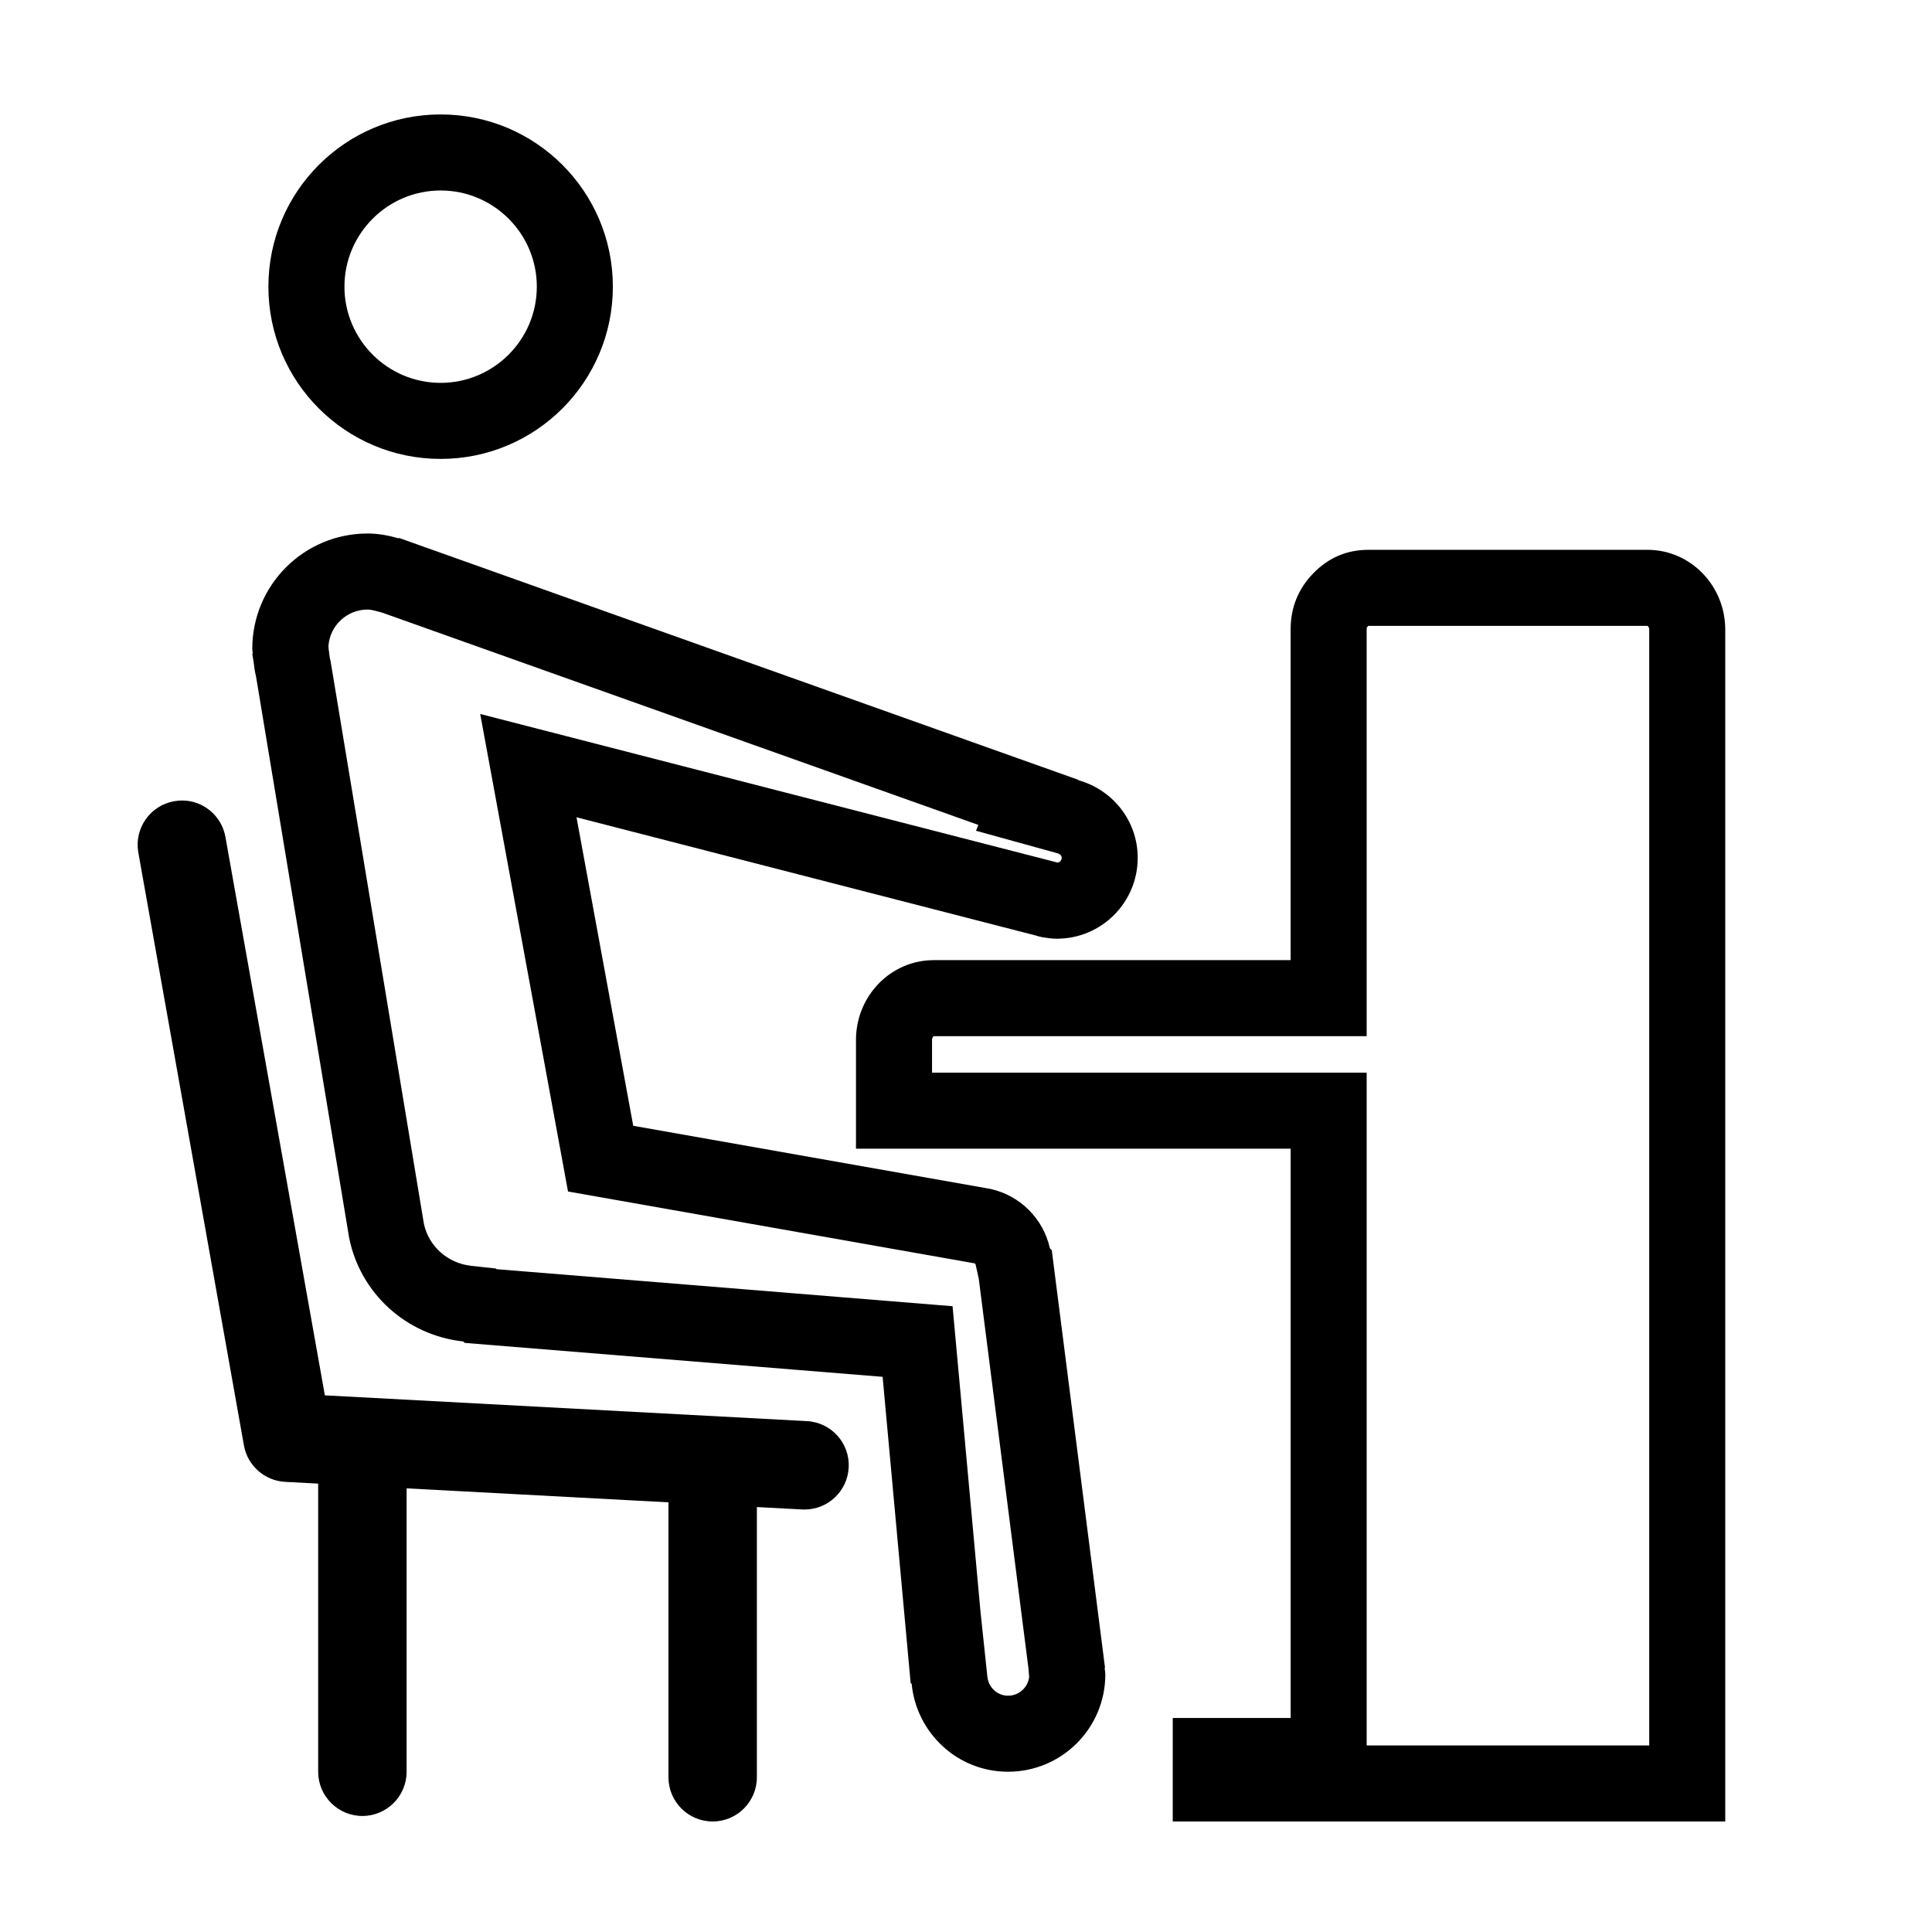
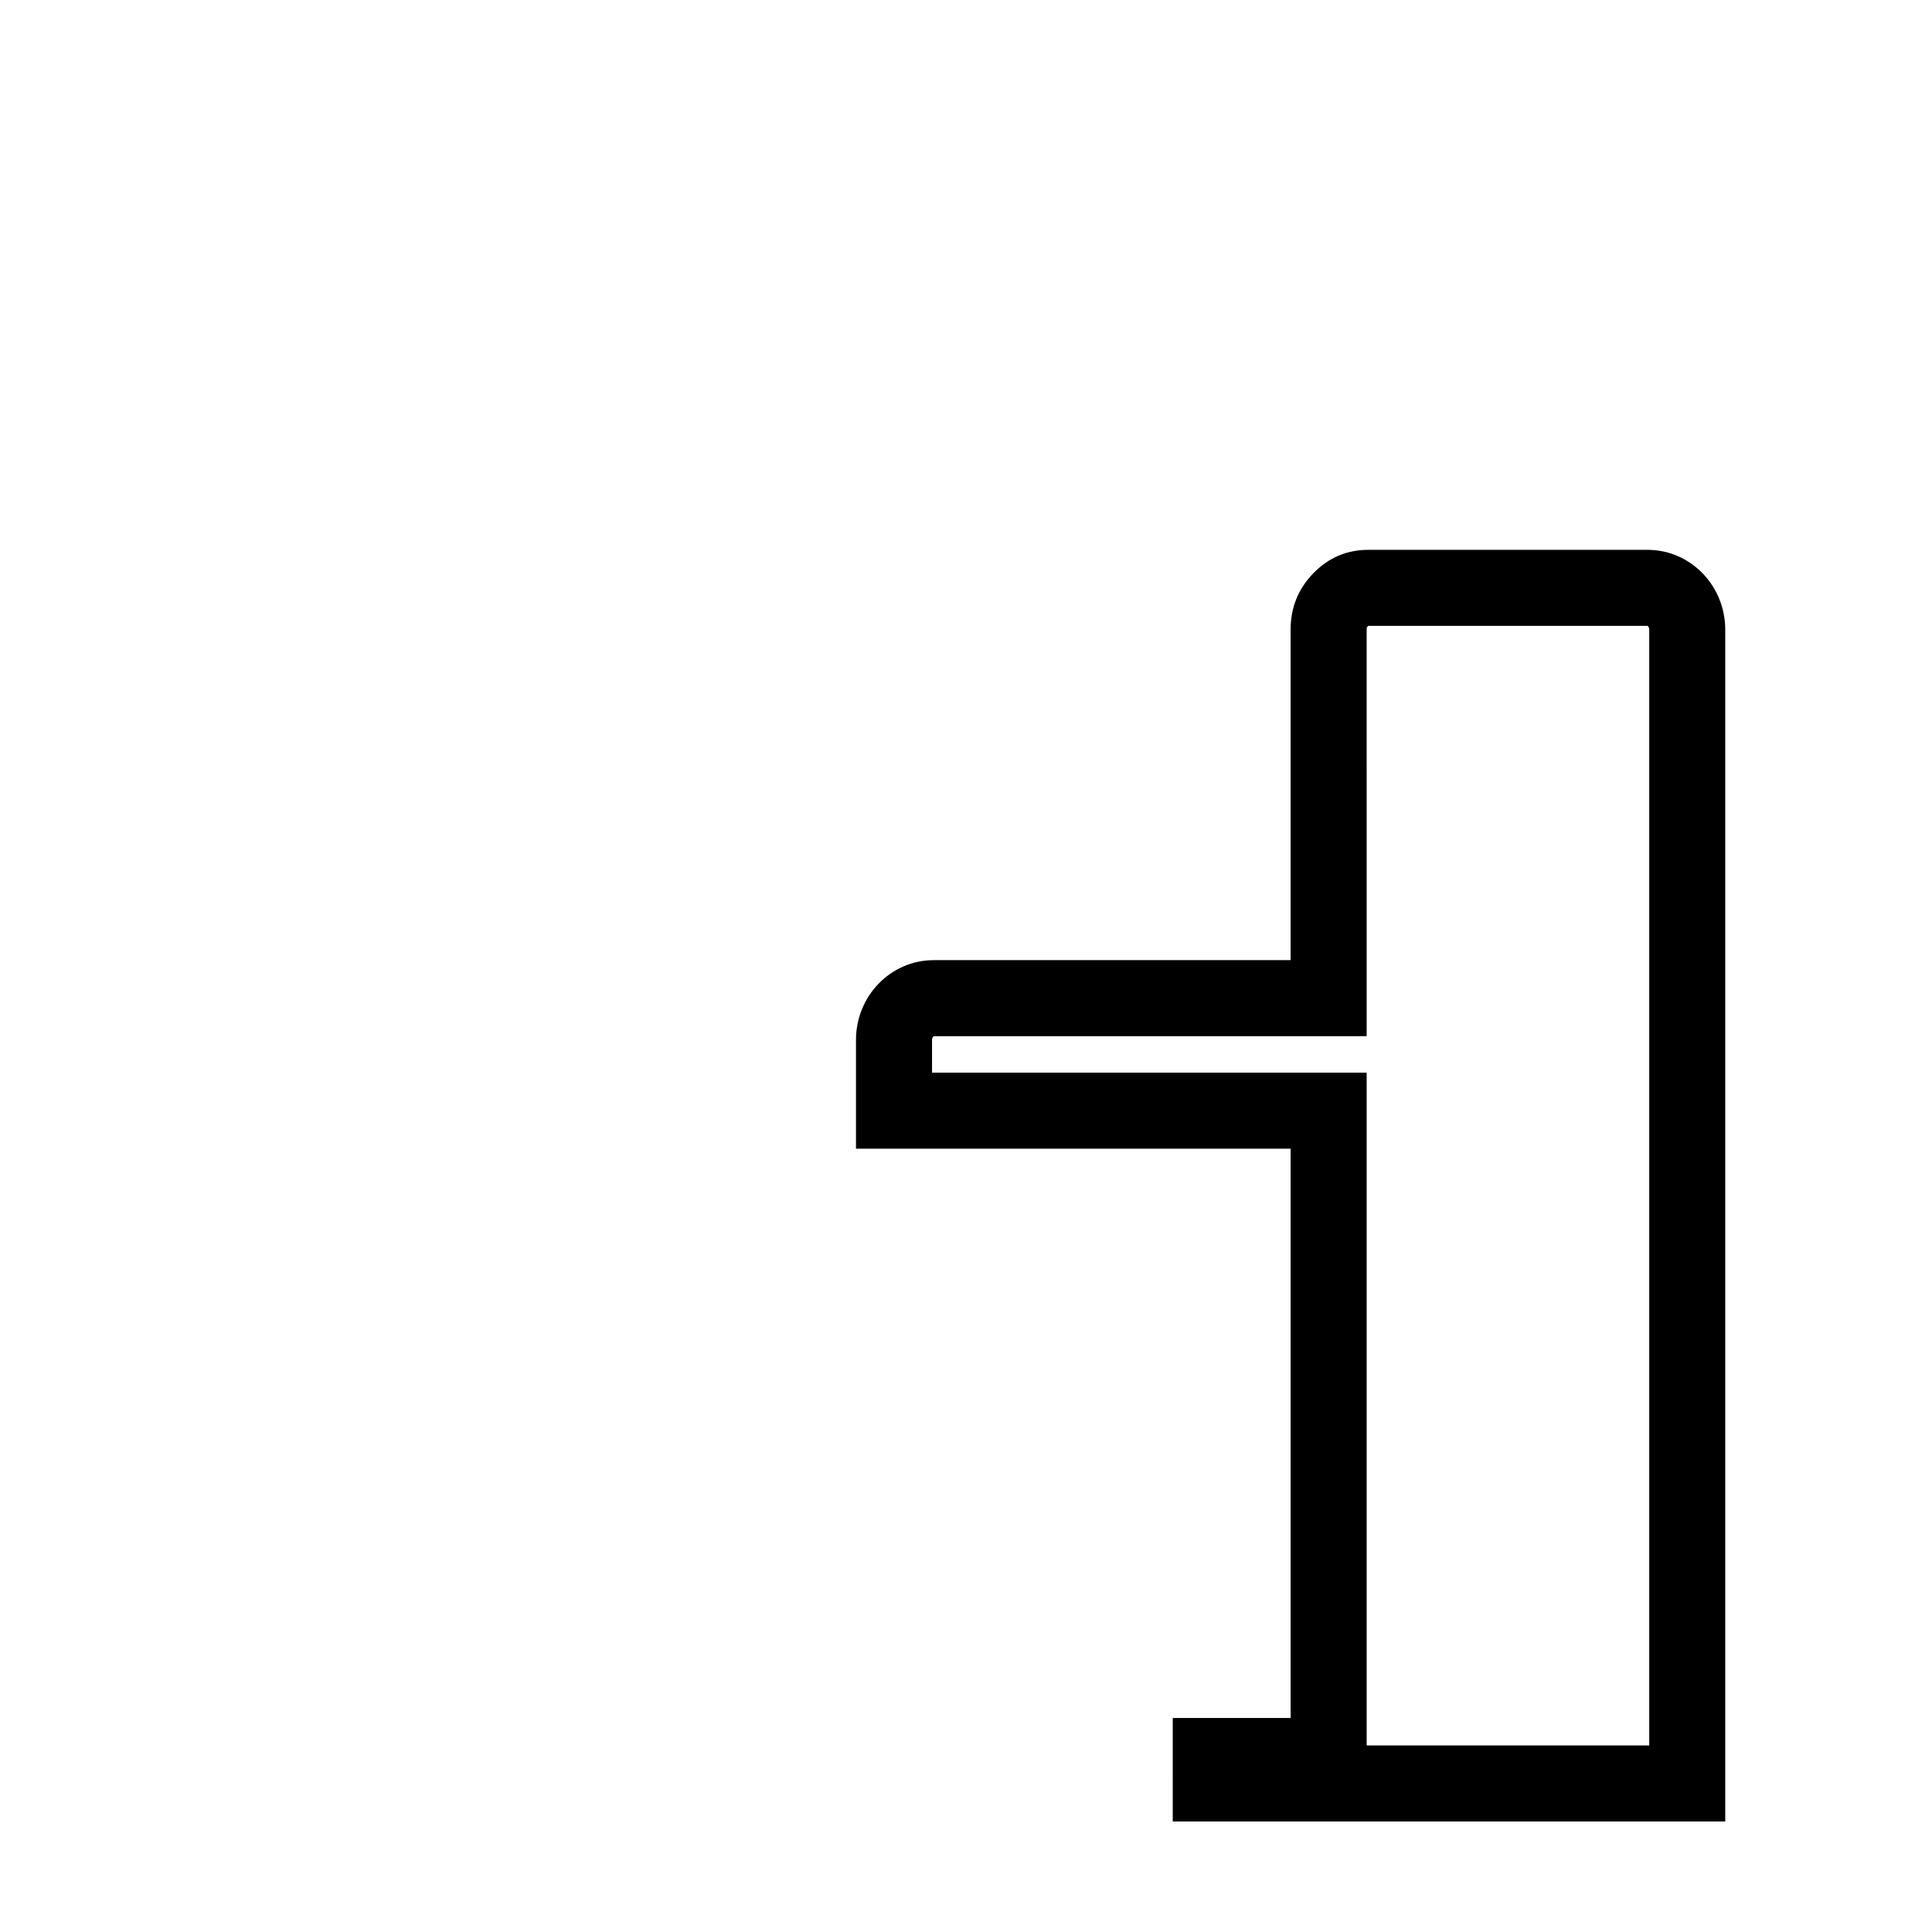
<svg xmlns="http://www.w3.org/2000/svg" fill="#000000" width="800px" height="800px" version="1.1" viewBox="144 144 512 512">
  <g>
-     <path d="m192.27 356.14c-0.699 0-1.41 0.066-2.125 0.195-6.379 1.133-10.621 7.215-9.488 13.598l27.988 157.12c0.945 5.359 5.477 9.355 10.914 9.652l8.758 0.469v76.352c0 6.481 5.254 11.723 11.719 11.723 6.469 0 11.723-5.254 11.723-11.723l-0.004-75.098 69.391 3.703v72.855c0 6.481 5.25 11.723 11.719 11.723 6.465 0 11.715-5.254 11.715-11.723v-71.602l12 0.637c0.207 0.012 0.418 0.016 0.637 0.016 6.184 0 11.359-4.848 11.688-11.098 0.363-6.465-4.594-11.984-11.062-12.328l-127.75-6.832-26.348-147.96c-1.008-5.66-5.902-9.68-11.477-9.68z" />
-     <path d="m260.77 194.48c14.055 0 25.492 11.43 25.492 25.488 0 14.062-11.438 25.496-25.492 25.496-14.051 0-25.488-11.438-25.488-25.496 0.008-14.051 11.438-25.488 25.488-25.488m0-20.152c-25.207 0-45.641 20.434-45.641 45.641 0 25.211 20.434 45.648 45.641 45.648 25.211 0 45.645-20.434 45.645-45.648 0-25.207-20.434-45.641-45.645-45.641z" />
-     <path d="m241.41 305.54c0.438 0 1.266 0.09 2.731 0.508l1.199 0.328 0.281 0.102c0.051 0.016 0.098 0.035 0.137 0.051h0.004l0.047 0.016c0.133 0.051 0.266 0.098 0.402 0.141l0.492 0.176 156.57 55.75-0.621 1.547 21.703 6c0.039 0.012 1.008 0.289 1.008 1.168 0 0.641-0.469 1.168-1.078 1.266-0.051-0.004-0.102-0.016-0.145-0.023l-0.074-0.02-0.328-0.098-0.332-0.086-121.6-31.293-30.547-7.863 5.707 31.023 15.035 81.758 2.527 13.766 13.777 2.434 93.934 16.602c0.141 0.059 0.289 0.211 0.316 0.359l0.832 3.758 13.195 103.48 0.047 0.785c0.023 0.414 0.059 0.828 0.105 1.25-0.332 2.785-2.715 4.953-5.594 4.953-2.852 0-5.211-2.203-5.488-5.117l-1.797-17-5.871-64.223-1.547-16.879-16.895-1.371-103.96-8.445-0.195-0.18-6.473-0.699c-6.258-0.68-11.281-5.144-12.574-11.141l-24.602-148.32-0.125-0.766-0.191-0.77c-0.004-0.031-0.074-0.352-0.172-1.238l-0.066-0.598-0.07-0.398c-0.016-0.359-0.039-0.715-0.074-1.066 0.395-5.379 4.894-9.629 10.363-9.629m0-20.152c-16.863 0-30.547 13.672-30.547 30.539 0 0.434 0.105 0.84 0.125 1.266l-0.125 0.109 0.352 2.09c0.141 1.32 0.332 2.656 0.645 3.906l24.668 148.7c2.902 14.688 15.113 25.867 30.219 27.504l0.422 0.383 110.74 8.992 7.438 81.266 0.246-0.012c1.219 13.098 12.133 23.402 25.547 23.402 14.238 0 25.785-11.531 25.785-25.785 0-0.594-0.145-1.176-0.18-1.758l0.102-0.016-14.113-110.66-0.5-0.504c-1.723-7.805-7.859-13.945-15.629-15.695l-0.035-0.02-0.109-0.023c-0.188-0.035-0.379-0.059-0.578-0.098l-94.066-16.625-15.035-81.758 121.59 31.301c0.609 0.18 1.215 0.371 1.855 0.488l0.25 0.07 0.023-0.047c1.16 0.207 2.344 0.371 3.57 0.371 11.844 0 21.438-9.598 21.438-21.438 0-9.879-6.715-18.082-15.789-20.59l0.035-0.086-176.3-62.773c-0.262-0.121-0.555-0.18-0.836-0.301l-2.832-1.012-0.121 0.105c-2.621-0.762-5.383-1.293-8.262-1.293z" />
    <path d="m506.61 309.86h0.016 73.988c0.07 0.039 0.449 0.312 0.449 1.008v295.69h-74.883v-178.3h-115.18v-8.652c0-0.754 0.449-1.008 0.453-1.008h114.73v-20.152l-0.004-87.574c0-0.352 0.035-0.551 0.035-0.555 0 0 0.066-0.117 0.297-0.352 0.035-0.043 0.066-0.078 0.098-0.105m74.004-20.148h-73.984c-5.688 0-10.543 2.066-14.566 6.195-4.027 4.133-6.035 9.117-6.035 14.965v87.578h-94.578c-11.383 0-20.605 9.473-20.605 21.16v28.805h115.19v150.87h-31.242l-0.004 27.426h146.42v-315.84c0.008-11.684-9.219-21.16-20.594-21.16z" />
  </g>
</svg>